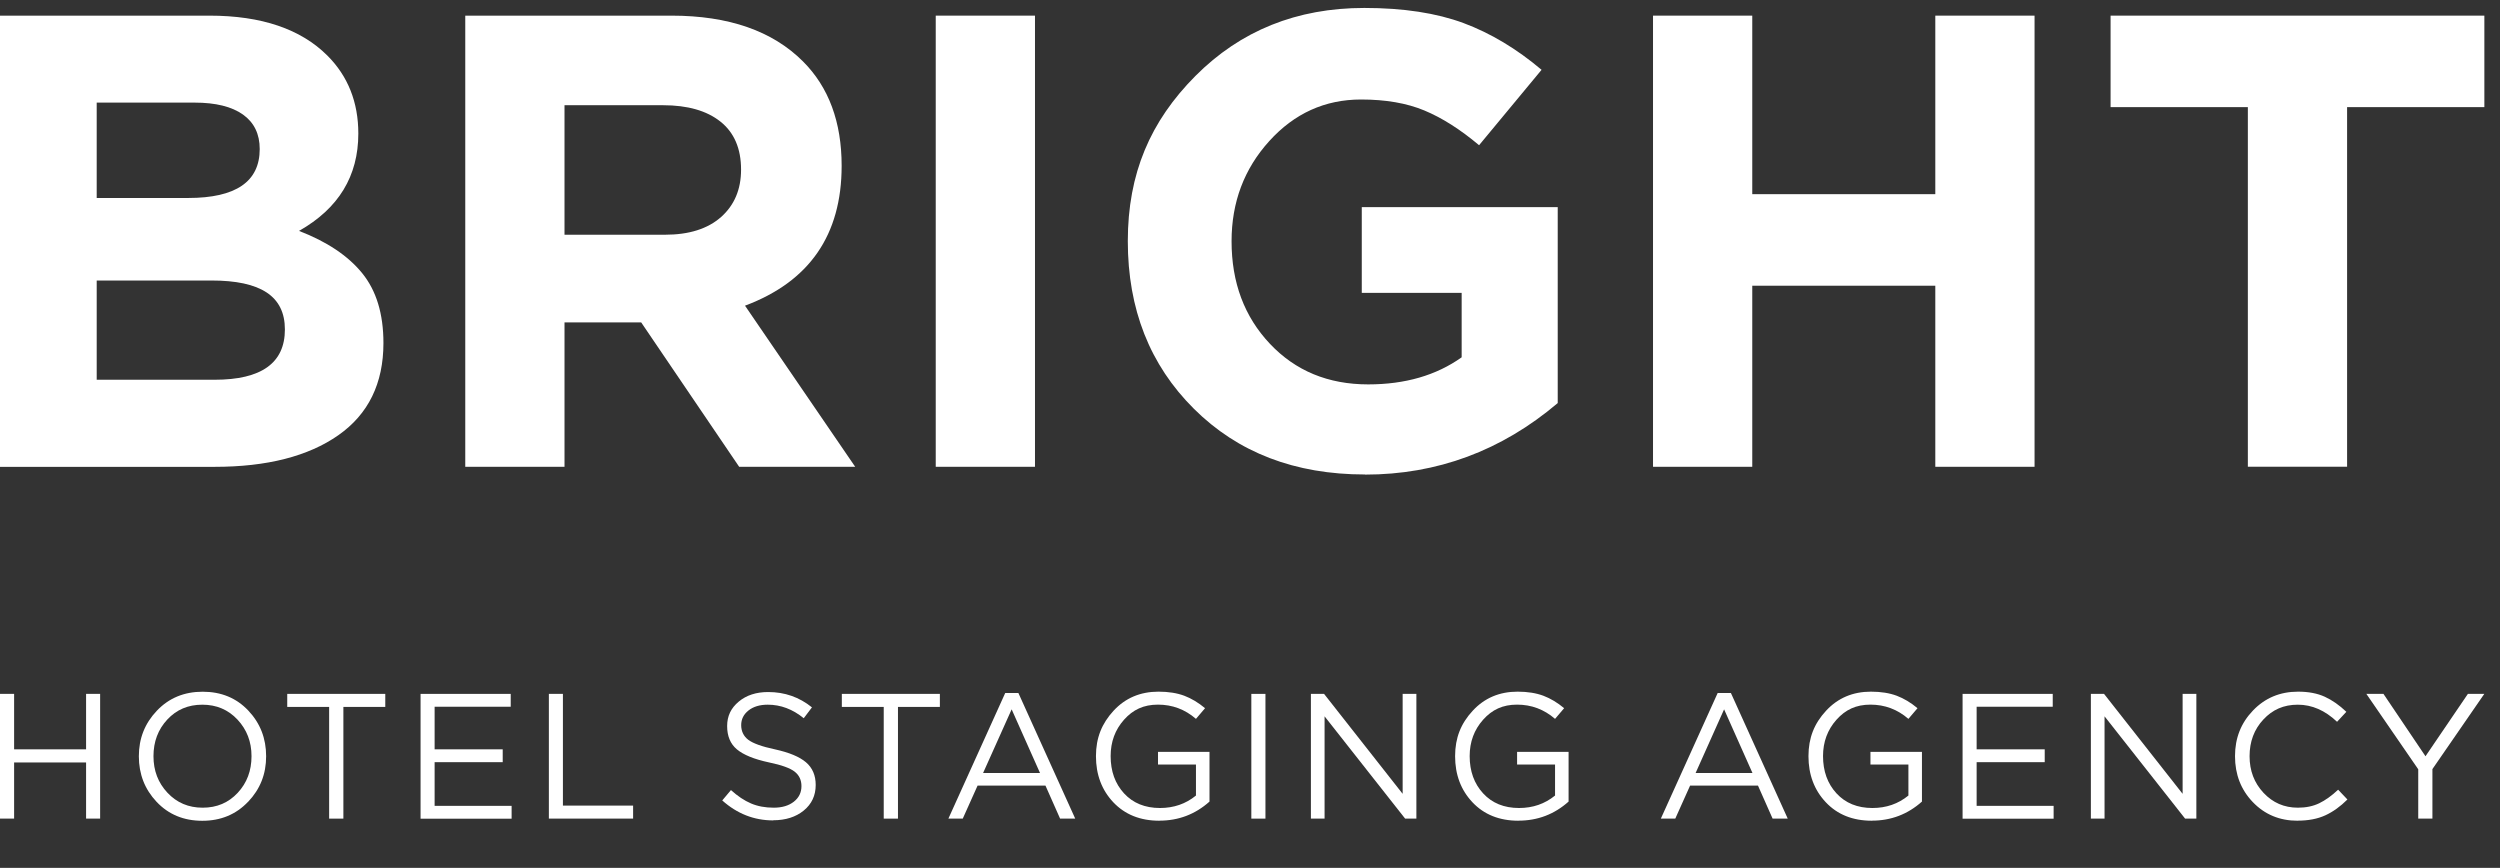
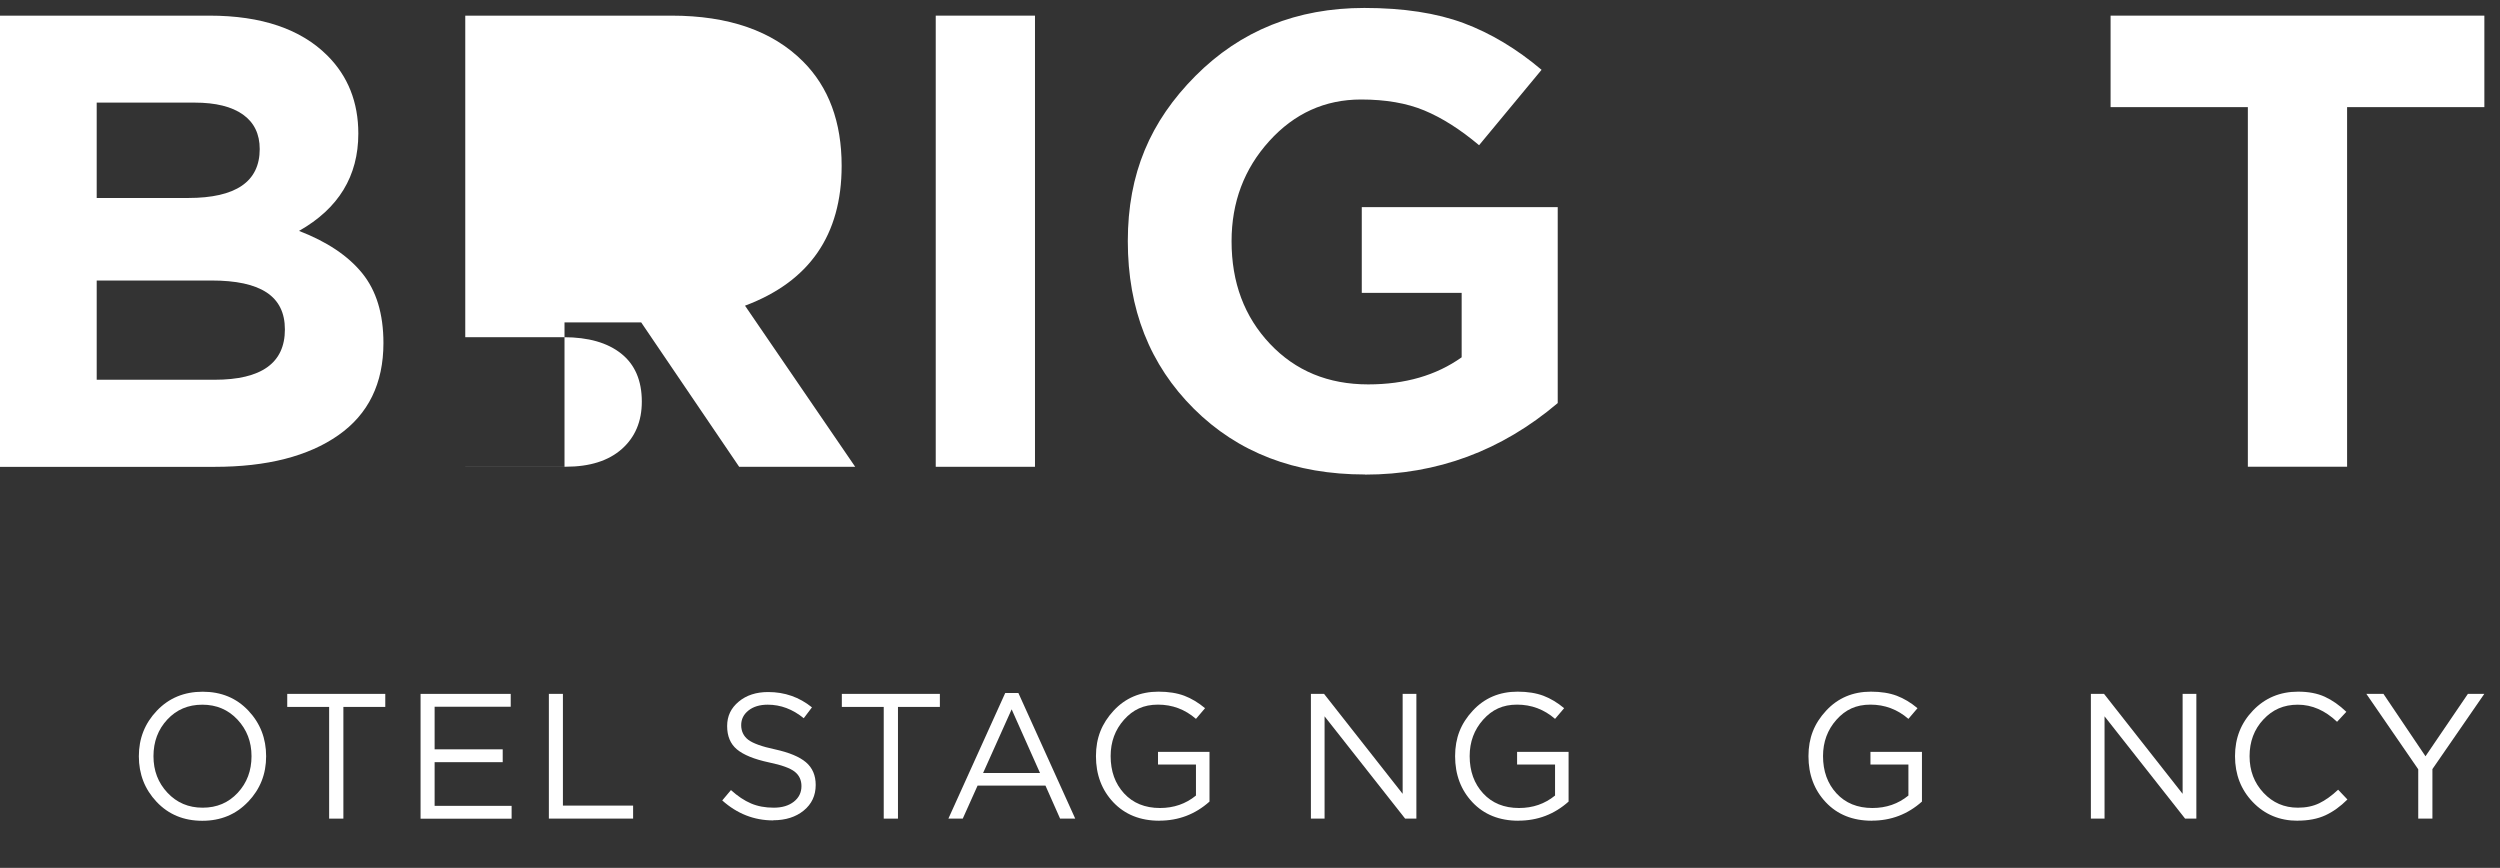
<svg xmlns="http://www.w3.org/2000/svg" id="Layer_1" viewBox="0 0 393.22 136.51">
  <rect x="0" y="0" width="393.22" height="136.51" fill="#333333" stroke="none" />
  <defs>
    <style>.cls-1{fill:#fff;}</style>
  </defs>
  <path class="cls-1" d="M0,73.41V2.46h32.94c8.18,0,14.36,2.1,18.55,6.28,3.24,3.24,4.87,7.33,4.87,12.27,0,6.69-3.11,11.79-9.33,15.31,4.39,1.69,7.7,3.9,9.93,6.64s3.35,6.4,3.35,11c0,6.35-2.37,11.19-7.1,14.5-4.73,3.31-11.22,4.97-19.46,4.97H0ZM15.21,31.14h14.39c7.5,0,11.25-2.57,11.25-7.7,0-2.36-.88-4.17-2.63-5.42-1.76-1.25-4.29-1.88-7.6-1.88h-15.41v15ZM15.21,59.73h18.55c7.37,0,11.05-2.64,11.05-7.91s-3.85-7.7-11.55-7.7H15.21v15.61Z" />
-   <path class="cls-1" d="M73.18,73.41V2.46h32.44c8.99,0,15.88,2.4,20.68,7.2,4.05,4.05,6.08,9.53,6.08,16.42,0,10.88-5.07,18.21-15.2,22l17.33,25.34h-18.25l-15.41-22.71h-12.06v22.71h-15.61ZM88.79,36.92h15.81c3.78,0,6.72-.93,8.82-2.79,2.09-1.86,3.14-4.34,3.14-7.45,0-3.31-1.08-5.83-3.24-7.55-2.16-1.72-5.17-2.58-9.02-2.58h-15.51v20.37Z" />
+   <path class="cls-1" d="M73.18,73.41V2.46h32.44c8.99,0,15.88,2.4,20.68,7.2,4.05,4.05,6.08,9.53,6.08,16.42,0,10.88-5.07,18.21-15.2,22l17.33,25.34h-18.25l-15.41-22.71h-12.06v22.71h-15.61Zh15.81c3.78,0,6.72-.93,8.82-2.79,2.09-1.86,3.14-4.34,3.14-7.45,0-3.31-1.08-5.83-3.24-7.55-2.16-1.72-5.17-2.58-9.02-2.58h-15.51v20.37Z" />
  <path class="cls-1" d="M147.18,73.41V2.46h15.61v70.96h-15.61Z" />
  <path class="cls-1" d="M214.69,74.63c-11.02,0-19.99-3.45-26.91-10.34-6.93-6.89-10.39-15.68-10.39-26.35s3.55-18.87,10.64-26c7.1-7.13,15.95-10.69,26.56-10.69,6.15,0,11.35.8,15.61,2.38,4.26,1.59,8.35,4.04,12.27,7.35l-9.83,11.86c-2.97-2.5-5.85-4.32-8.62-5.47-2.77-1.15-6.08-1.72-9.94-1.72-5.68,0-10.49,2.18-14.44,6.54-3.95,4.36-5.93,9.61-5.93,15.76,0,6.49,2.01,11.86,6.03,16.12,4.02,4.26,9.17,6.39,15.46,6.39,5.81,0,10.71-1.42,14.7-4.26v-10.14h-15.71v-13.48h30.82v30.82c-8.85,7.5-18.96,11.25-30.31,11.25Z" />
-   <path class="cls-1" d="M260,73.41V2.46h15.61v28.08h28.79V2.46h15.61v70.96h-15.61v-28.48h-28.79v28.48h-15.61Z" />
  <path class="cls-1" d="M353.56,73.41V16.85h-21.59V2.46h58.79v14.39h-21.59v56.56h-15.61Z" />
-   <path class="cls-1" d="M0,128.76v-19.62h2.22v8.72h11.32v-8.72h2.21v19.62h-2.21v-8.83H2.22v8.83H0Z" />
  <path class="cls-1" d="M39.02,126.11c-1.89,1.99-4.29,2.99-7.2,2.99s-5.31-.99-7.18-2.97c-1.87-1.98-2.8-4.37-2.8-7.18s.94-5.17,2.83-7.16c1.89-1.99,4.29-2.99,7.21-2.99s5.31.99,7.18,2.97c1.87,1.98,2.8,4.37,2.8,7.18s-.94,5.17-2.83,7.16ZM26.34,124.69c1.47,1.57,3.31,2.35,5.54,2.35s4.06-.78,5.51-2.34c1.45-1.56,2.17-3.48,2.17-5.76s-.74-4.18-2.2-5.75c-1.47-1.57-3.31-2.35-5.54-2.35s-4.06.78-5.51,2.34c-1.45,1.56-2.17,3.48-2.17,5.76s.73,4.18,2.2,5.75Z" />
  <path class="cls-1" d="M51.77,128.76v-17.57h-6.59v-2.05h15.42v2.05h-6.59v17.57h-2.24Z" />
  <path class="cls-1" d="M66.15,128.76v-19.62h14.18v2.02h-11.97v6.7h10.71v2.02h-10.71v6.87h12.11v2.02h-14.32Z" />
  <path class="cls-1" d="M86.33,128.76v-19.62h2.21v17.57h11.04v2.05h-13.26Z" />
  <path class="cls-1" d="M121.62,129.04c-3.01,0-5.68-1.05-8.02-3.14l1.37-1.63c1.05.95,2.1,1.65,3.15,2.1s2.25.67,3.57.67,2.36-.31,3.17-.94c.8-.63,1.2-1.44,1.2-2.45,0-.95-.35-1.71-1.06-2.27-.71-.56-2.06-1.05-4.04-1.46-2.34-.5-4.02-1.19-5.05-2.05-1.03-.86-1.54-2.08-1.54-3.67s.61-2.83,1.82-3.84c1.21-1.01,2.76-1.51,4.63-1.51,2.6,0,4.9.8,6.89,2.41l-1.29,1.71c-1.74-1.42-3.63-2.13-5.66-2.13-1.25,0-2.26.3-3.03.91-.77.61-1.15,1.38-1.15,2.31s.37,1.74,1.11,2.3c.74.56,2.14,1.07,4.22,1.51,2.22.49,3.84,1.16,4.86,2.03s1.53,2.06,1.53,3.57c0,1.66-.63,3-1.88,4.02-1.25,1.02-2.86,1.53-4.82,1.53Z" />
  <path class="cls-1" d="M139,128.76v-17.57h-6.59v-2.05h15.42v2.05h-6.59v17.57h-2.24Z" />
  <path class="cls-1" d="M149.17,128.76l8.94-19.76h2.07l8.94,19.76h-2.38l-2.3-5.19h-10.68l-2.33,5.19h-2.27ZM154.64,121.58h8.94l-4.46-10.01-4.49,10.01Z" />
  <path class="cls-1" d="M182.36,129.09c-3.01,0-5.42-.97-7.25-2.9-1.82-1.93-2.73-4.35-2.73-7.25s.93-5.15,2.77-7.15c1.85-2,4.21-3,7.07-3,1.57,0,2.92.22,4.05.64,1.13.43,2.22,1.08,3.27,1.96l-1.43,1.68c-1.72-1.49-3.71-2.24-5.97-2.24s-3.93.79-5.34,2.37c-1.41,1.58-2.11,3.49-2.11,5.73,0,2.37.7,4.33,2.11,5.86,1.41,1.53,3.3,2.3,5.65,2.3,2.17,0,4.06-.65,5.66-1.96v-4.88h-5.97v-1.99h8.1v7.82c-2.24,2-4.87,3-7.88,3Z" />
-   <path class="cls-1" d="M196.82,128.76v-19.62h2.22v19.62h-2.22Z" />
  <path class="cls-1" d="M206.19,128.76v-19.62h2.07l12.36,15.72v-15.72h2.16v19.62h-1.77l-12.67-16.09v16.09h-2.16Z" />
  <path class="cls-1" d="M238.84,129.09c-3.01,0-5.42-.97-7.24-2.9-1.82-1.93-2.73-4.35-2.73-7.25s.92-5.15,2.77-7.15c1.85-2,4.2-3,7.06-3,1.57,0,2.92.22,4.05.64,1.13.43,2.22,1.08,3.27,1.96l-1.43,1.68c-1.72-1.49-3.71-2.24-5.97-2.24s-3.93.79-5.34,2.37c-1.41,1.58-2.12,3.49-2.12,5.73,0,2.37.71,4.33,2.12,5.86,1.41,1.53,3.29,2.3,5.65,2.3,2.17,0,4.05-.65,5.66-1.96v-4.88h-5.97v-1.99h8.1v7.82c-2.24,2-4.87,3-7.88,3Z" />
-   <path class="cls-1" d="M261.23,128.76l8.94-19.76h2.08l8.94,19.76h-2.38l-2.3-5.19h-10.68l-2.33,5.19h-2.27ZM266.7,121.58h8.94l-4.46-10.01-4.48,10.01Z" />
  <path class="cls-1" d="M294.42,129.09c-3.01,0-5.42-.97-7.24-2.9-1.82-1.93-2.73-4.35-2.73-7.25s.92-5.15,2.77-7.15c1.85-2,4.2-3,7.06-3,1.57,0,2.92.22,4.05.64,1.13.43,2.22,1.08,3.27,1.96l-1.43,1.68c-1.72-1.49-3.71-2.24-5.97-2.24s-3.93.79-5.34,2.37c-1.41,1.58-2.12,3.49-2.12,5.73,0,2.37.71,4.33,2.12,5.86,1.41,1.53,3.29,2.3,5.65,2.3,2.17,0,4.05-.65,5.66-1.96v-4.88h-5.97v-1.99h8.1v7.82c-2.24,2-4.87,3-7.88,3Z" />
-   <path class="cls-1" d="M308.69,128.76v-19.62h14.18v2.02h-11.97v6.7h10.71v2.02h-10.71v6.87h12.11v2.02h-14.32Z" />
  <path class="cls-1" d="M328.87,128.76v-19.62h2.07l12.36,15.72v-15.72h2.16v19.62h-1.77l-12.67-16.09v16.09h-2.16Z" />
  <path class="cls-1" d="M361.38,129.09c-2.82,0-5.17-.98-7.04-2.93-1.87-1.95-2.8-4.36-2.8-7.22s.94-5.22,2.83-7.19c1.89-1.97,4.25-2.96,7.09-2.96,1.64,0,3.04.27,4.2.8s2.29,1.32,3.39,2.37l-1.46,1.57c-1.89-1.79-3.94-2.69-6.17-2.69s-3.98.78-5.42,2.33c-1.45,1.55-2.17,3.48-2.17,5.77s.73,4.2,2.19,5.76c1.46,1.56,3.26,2.34,5.41,2.34,1.27,0,2.39-.23,3.36-.7.97-.47,1.96-1.18,2.97-2.13l1.46,1.54c-1.1,1.1-2.26,1.93-3.47,2.49-1.22.56-2.67.84-4.37.84Z" />
  <path class="cls-1" d="M380.36,128.76v-7.76l-8.16-11.86h2.69l6.61,9.81,6.67-9.81h2.58l-8.16,11.83v7.79h-2.24Z" />
</svg>